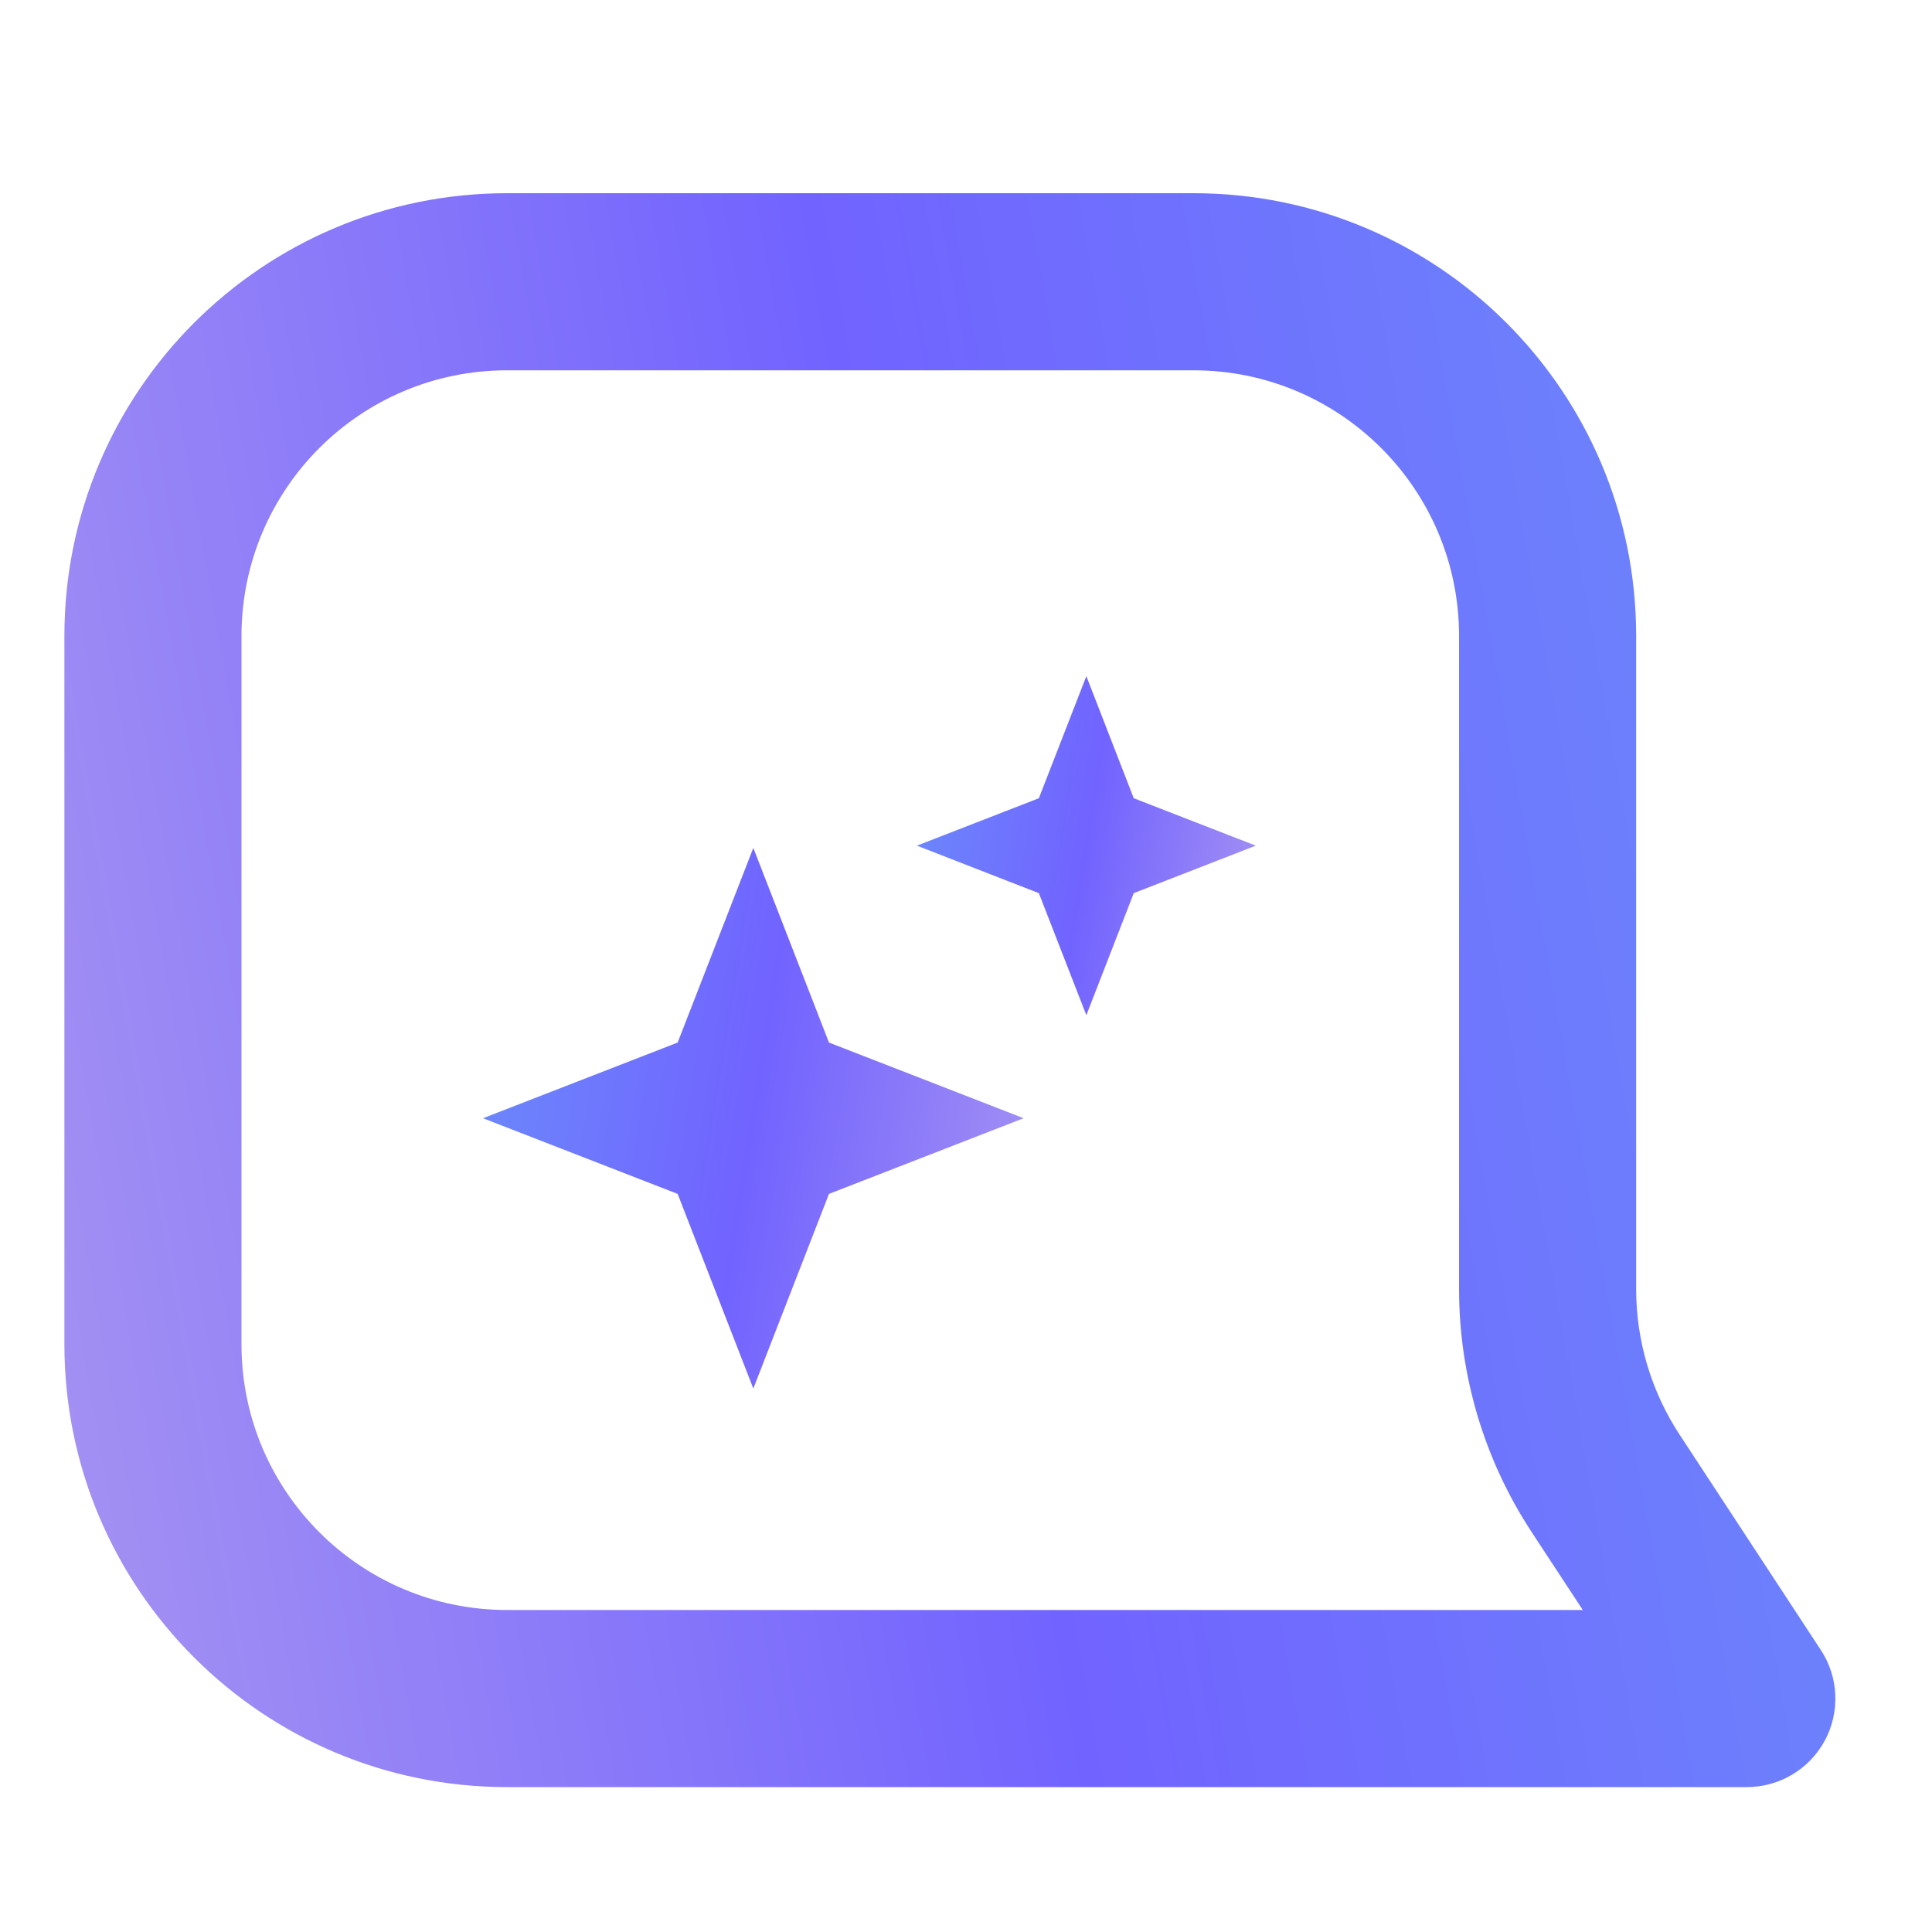
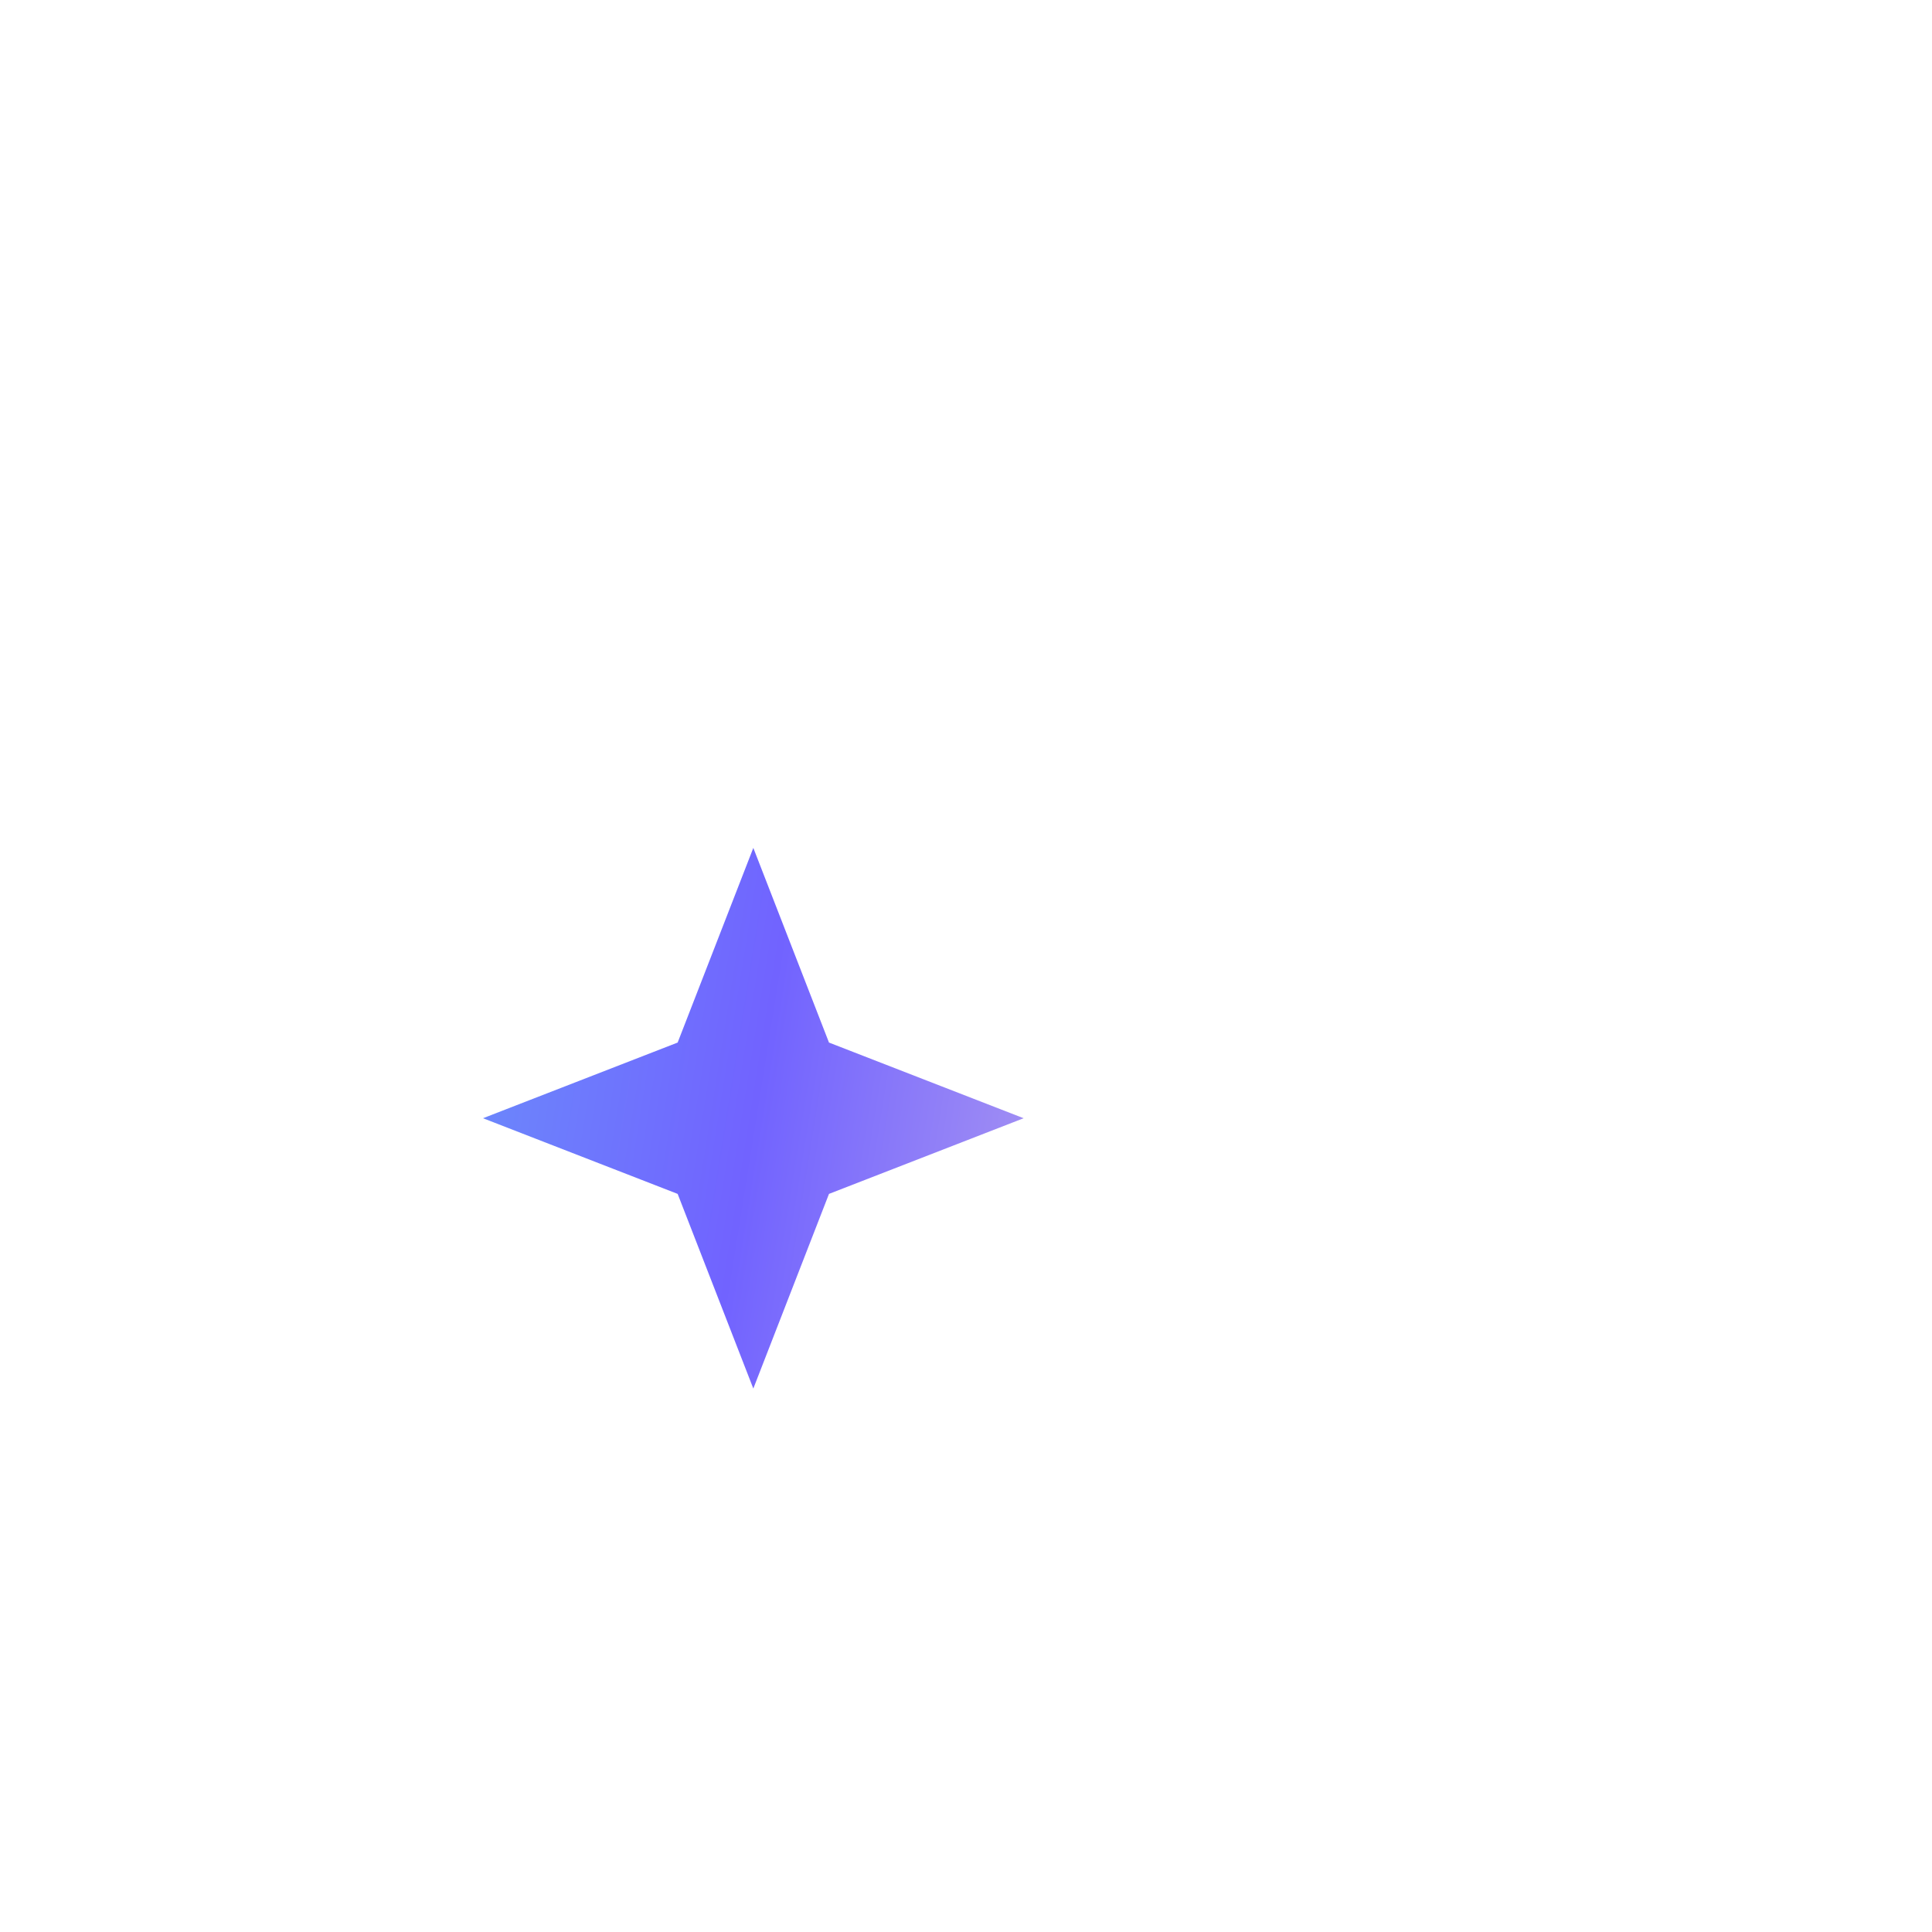
<svg xmlns="http://www.w3.org/2000/svg" width="24" height="24" viewBox="0 0 24 24" fill="none">
  <g id="AI Assistant">
-     <path id="union-1" fill-rule="evenodd" clip-rule="evenodd" d="M20.325 7.9C20.325 4.862 17.862 2.4 14.825 2.4H6.3C3.262 2.4 0.8 4.862 0.8 7.9V16.7C0.8 19.738 3.262 22.2 6.3 22.2H21.7C22.104 22.2 22.476 21.978 22.668 21.623C22.86 21.267 22.841 20.834 22.619 20.497L20.866 17.824C20.513 17.287 20.325 16.657 20.325 16.014V7.9ZM14.825 4.6C16.647 4.6 18.125 6.077 18.125 7.9V16.014C18.125 17.086 18.438 18.135 19.026 19.031L19.662 20H6.3C4.477 20 3 18.523 3 16.7V7.9C3 6.077 4.477 4.6 6.3 4.6H14.825Z" fill="url(#paint0_linear_1796_10836)" />
    <path id="Vector" d="M8.418 12.951L9.358 10.533L10.298 12.951L12.716 13.891L10.298 14.831L9.358 17.249L8.418 14.831L6 13.891L8.418 12.951Z" fill="url(#paint1_linear_1796_10836)" />
-     <path id="Vector_2" d="M12.905 9.916L13.495 8.4L14.084 9.916L15.6 10.505L14.084 11.095L13.495 12.611L12.905 11.095L11.39 10.505L12.905 9.916Z" fill="url(#paint2_linear_1796_10836)" />
  </g>
  <defs>
    <linearGradient id="paint0_linear_1796_10836" x1="22.8" y1="2.4" x2="-1.938" y2="6.798" gradientUnits="userSpaceOnUse">
      <stop stop-color="#6B8BFB" />
      <stop offset="0.5" stop-color="#7163FF" />
      <stop offset="1" stop-color="#A693F2" />
    </linearGradient>
    <linearGradient id="paint1_linear_1796_10836" x1="6" y1="10.533" x2="13.596" y2="11.749" gradientUnits="userSpaceOnUse">
      <stop stop-color="#6B8BFB" />
      <stop offset="0.5" stop-color="#7163FF" />
      <stop offset="1" stop-color="#A693F2" />
    </linearGradient>
    <linearGradient id="paint2_linear_1796_10836" x1="11.39" y1="8.4" x2="16.152" y2="9.162" gradientUnits="userSpaceOnUse">
      <stop stop-color="#6B8BFB" />
      <stop offset="0.5" stop-color="#7163FF" />
      <stop offset="1" stop-color="#A693F2" />
    </linearGradient>
  </defs>
</svg>